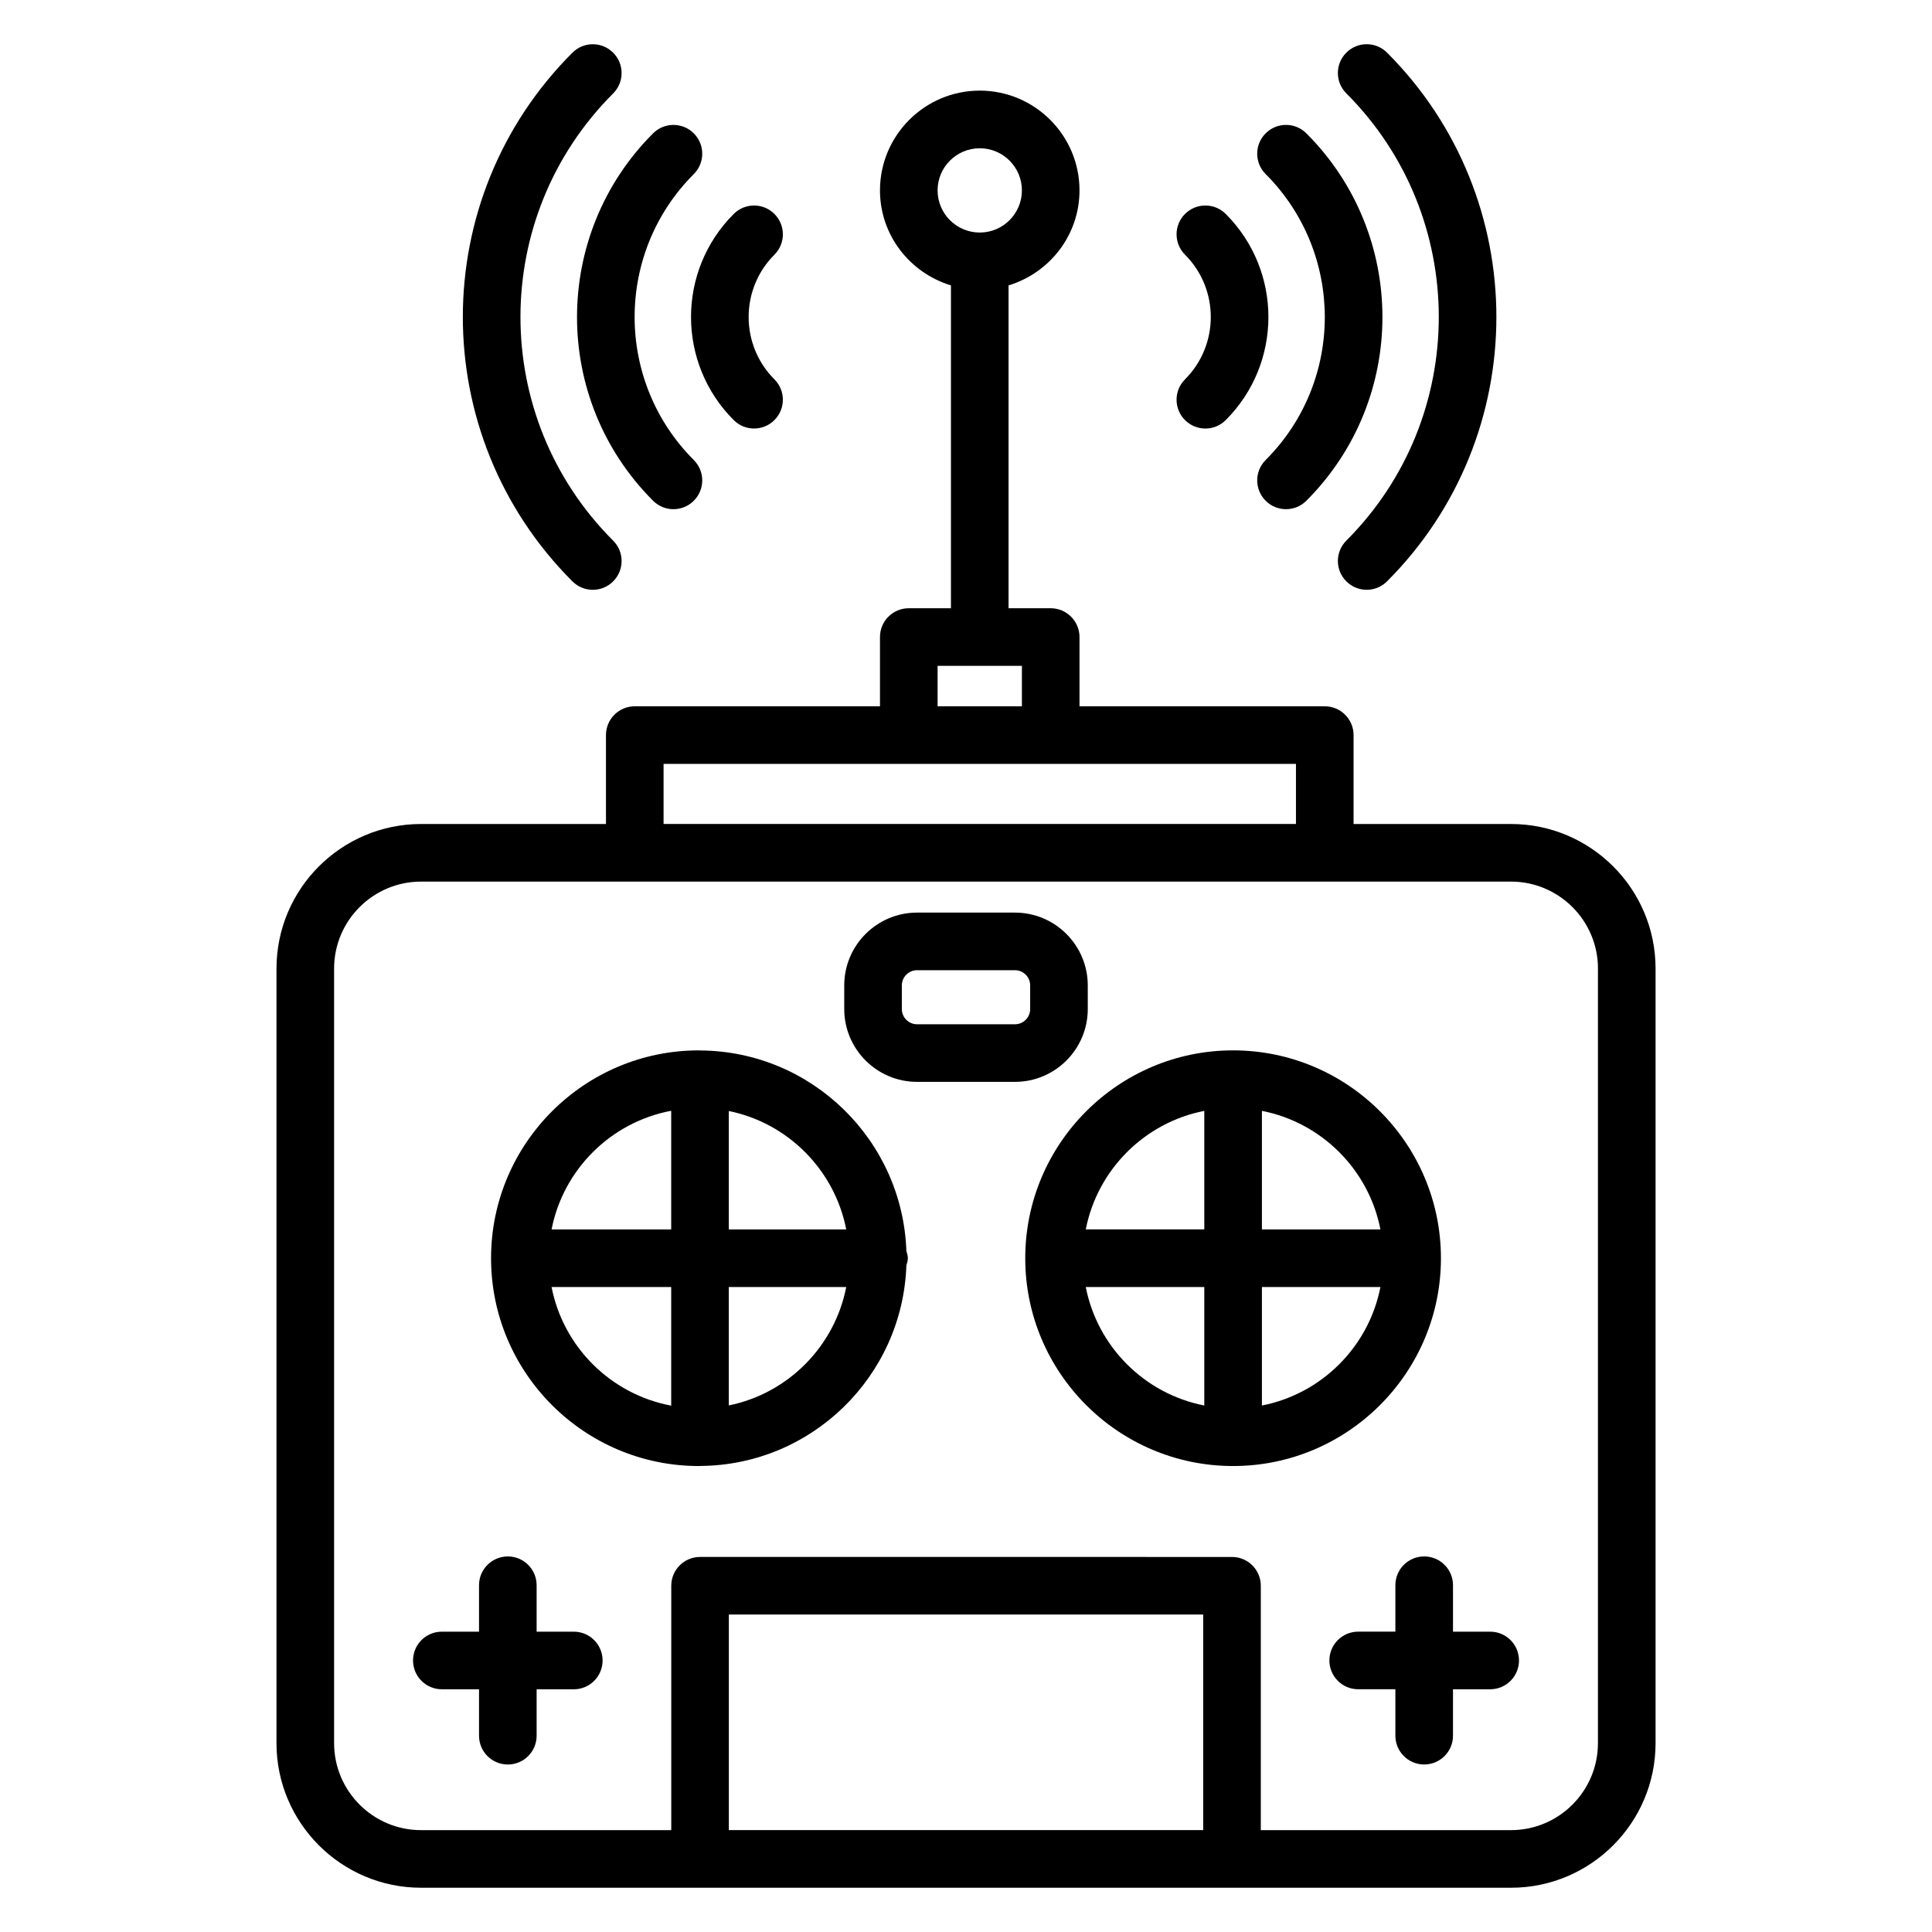
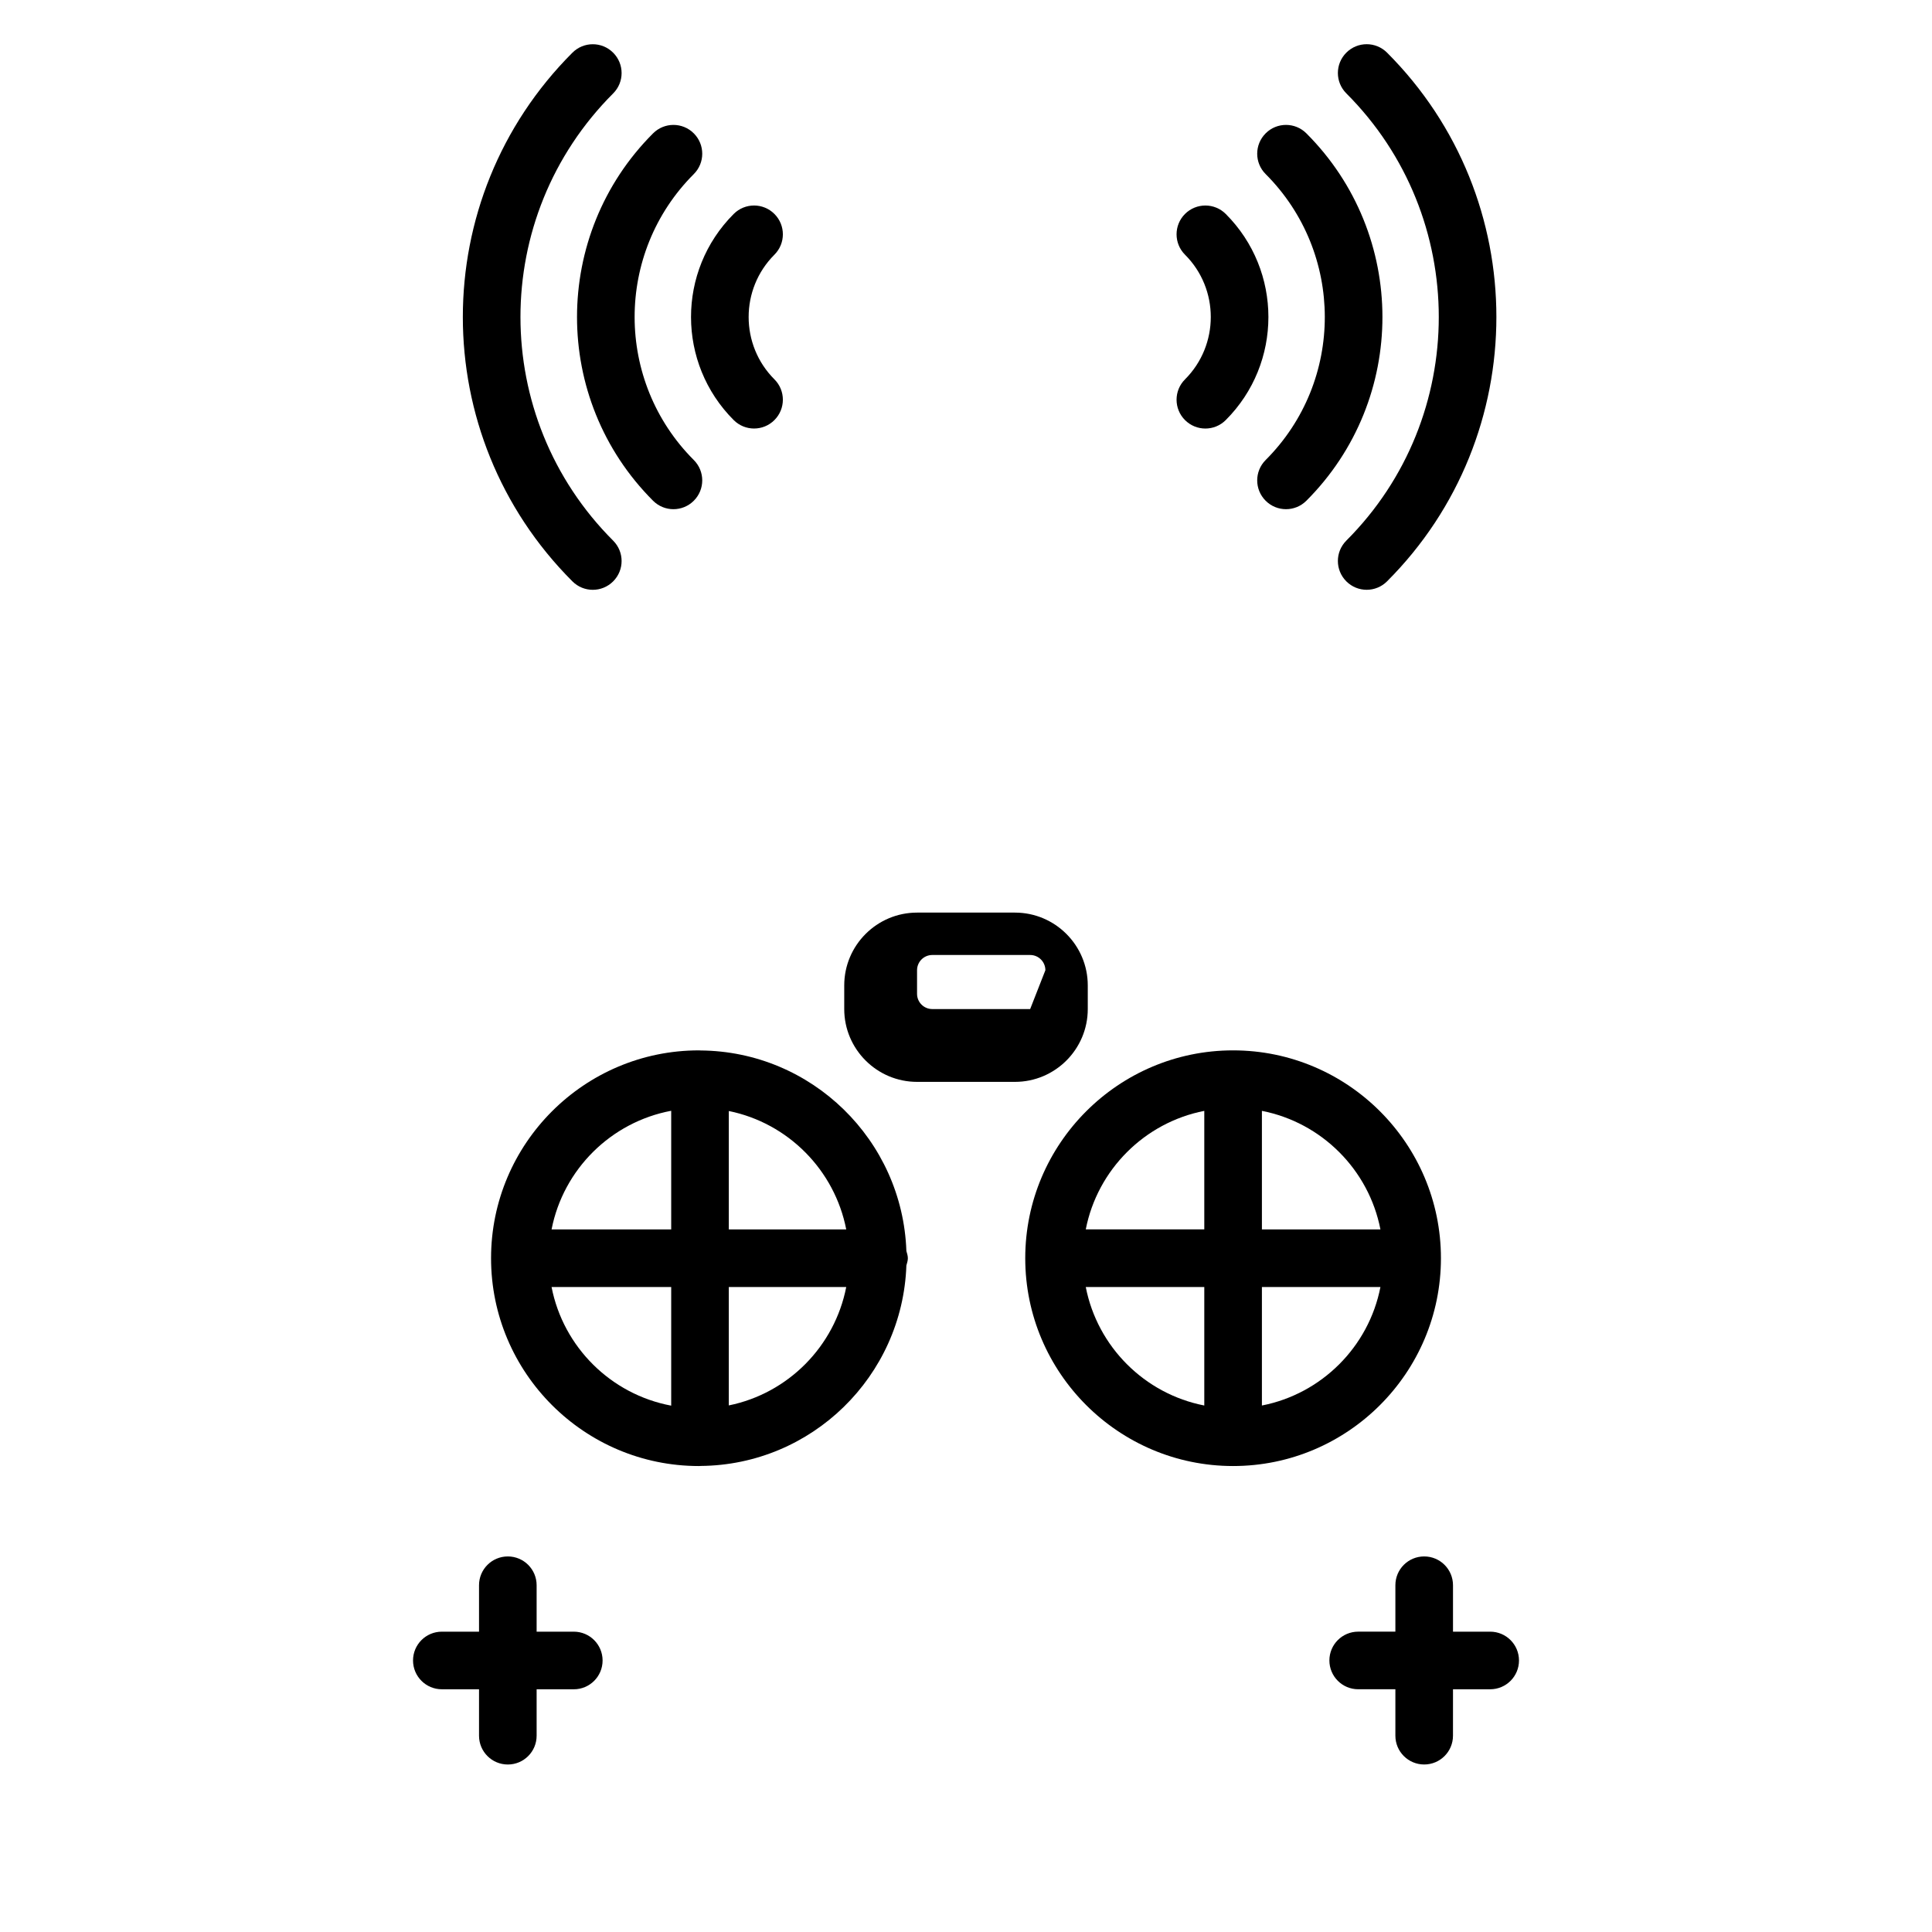
<svg xmlns="http://www.w3.org/2000/svg" fill="#000000" width="800px" height="800px" version="1.1" viewBox="144 144 512 512">
  <g>
-     <path d="m217.27 400.68v205.27c0 21.129 17.191 38.32 38.32 38.32h288.84c21.129 0 38.312-17.191 38.312-38.32v-205.27c0-21.129-17.184-38.312-38.312-38.312h-41.719v-23.559c0-4.215-3.414-7.633-7.633-7.633h-65v-18.352c0-4.215-3.414-7.633-7.633-7.633h-11.168v-85.559c10.84-3.297 18.801-13.273 18.801-25.184 0-14.578-11.863-26.434-26.434-26.434-14.578 0-26.441 11.863-26.441 26.434 0 11.91 7.961 21.887 18.809 25.184v85.559h-11.176c-4.223 0-7.633 3.418-7.633 7.633v18.352h-64.984c-4.223 0-7.633 3.418-7.633 7.633v23.559h-48.992c-21.133 0-38.32 17.18-38.32 38.312zm175.2-206.22c0-6.16 5.008-11.168 11.176-11.168 6.16 0 11.168 5.008 11.168 11.168 0 6.137-4.977 11.129-11.105 11.168-0.023 0-0.039-0.016-0.062-0.016s-0.039 0.016-0.062 0.016c-6.137-0.039-11.113-5.031-11.113-11.168zm-55.32 434.54v-57.129h125.71v57.129zm230.32-228.32v205.27c0 12.711-10.336 23.055-23.047 23.055h-66.297v-64.762c0-4.215-3.414-7.633-7.633-7.633l-140.97-0.004c-4.223 0-7.633 3.418-7.633 7.633v64.766h-66.297c-12.711 0-23.055-10.336-23.055-23.055v-205.27c0-12.711 10.336-23.047 23.055-23.047h288.84c12.699 0 23.043 10.336 23.043 23.047zm-175-80.223h22.344v10.719h-22.344zm-72.617 25.977h167.59v15.922l-167.59 0.004z" />
    <path d="m415.7 477.44c0 30.375 24.711 55.074 55.082 55.074 30.375 0 55.082-24.711 55.082-55.074 0-30.375-24.711-55.082-55.082-55.082-30.371-0.004-55.082 24.707-55.082 55.082zm47.449-39.047v31.41h-31.41c3.09-15.828 15.582-28.316 31.41-31.41zm-31.41 46.68h31.41v31.402c-15.828-3.09-28.32-15.57-31.41-31.402zm46.68 31.402v-31.402h31.41c-3.09 15.832-15.578 28.312-31.41 31.402zm31.41-46.668h-31.41v-31.414c15.832 3.094 28.32 15.582 31.41 31.414z" />
-     <path d="m432.27 411.41v-6.258c0-10.648-8.656-19.305-19.297-19.305h-25.938c-10.648 0-19.305 8.656-19.305 19.305v6.258c0 10.641 8.664 19.297 19.305 19.297h25.938c10.641 0 19.297-8.656 19.297-19.297zm-15.266 0c0 2.231-1.809 4.031-4.031 4.031h-25.938c-2.231 0-4.039-1.809-4.039-4.031v-6.258c0-2.231 1.809-4.039 4.039-4.039h25.938c2.223 0 4.031 1.809 4.031 4.039z" />
+     <path d="m432.27 411.41v-6.258c0-10.648-8.656-19.305-19.297-19.305h-25.938c-10.648 0-19.305 8.656-19.305 19.305v6.258c0 10.641 8.664 19.297 19.305 19.297h25.938c10.641 0 19.297-8.656 19.297-19.297zm-15.266 0h-25.938c-2.231 0-4.039-1.809-4.039-4.031v-6.258c0-2.231 1.809-4.039 4.039-4.039h25.938c2.223 0 4.031 1.809 4.031 4.039z" />
    <path d="m384.2 475.52c-1.023-29.352-25.055-52.93-54.594-53.137-0.039 0-0.062-0.023-0.098-0.023-0.023 0-0.039 0.016-0.062 0.016-0.078 0-0.152-0.016-0.23-0.016-30.375 0-55.082 24.711-55.082 55.082 0 30.375 24.711 55.074 55.082 55.074 0.078 0 0.152-0.008 0.23-0.016 0.023 0 0.039 0.016 0.062 0.016 0.039 0 0.062-0.023 0.098-0.023 29.543-0.207 53.57-23.785 54.594-53.129 0.168-0.633 0.391-1.246 0.391-1.922s-0.223-1.297-0.391-1.922zm-15.938-5.707h-31.121v-31.383c15.703 3.184 28.047 15.641 31.121 31.383zm-46.387-31.445v31.441h-31.703c3.113-15.93 15.734-28.441 31.703-31.441zm-31.703 46.711h31.703v31.434c-15.969-2.992-28.59-15.504-31.703-31.434zm46.969 31.371v-31.375h31.121c-3.074 15.742-15.418 28.195-31.121 31.375z" />
    <path d="m513.79 564.1v12.305h-9.855c-4.223 0-7.633 3.418-7.633 7.633 0 4.215 3.414 7.633 7.633 7.633h9.855v12.305c0 4.215 3.414 7.633 7.633 7.633 4.223 0 7.633-3.418 7.633-7.633l0.004-12.301h9.855c4.223 0 7.633-3.418 7.633-7.633 0-4.215-3.414-7.633-7.633-7.633h-9.855v-12.305c0-4.215-3.414-7.633-7.633-7.633-4.223-0.004-7.637 3.41-7.637 7.629z" />
    <path d="m296.06 576.41h-9.848v-12.305c0-4.215-3.414-7.633-7.633-7.633-4.223 0-7.633 3.418-7.633 7.633v12.305h-9.855c-4.223 0-7.633 3.418-7.633 7.633 0 4.215 3.414 7.633 7.633 7.633h9.855v12.305c0 4.215 3.414 7.633 7.633 7.633 4.223 0 7.633-3.418 7.633-7.633v-12.301h9.848c4.223 0 7.633-3.418 7.633-7.633 0-4.215-3.414-7.637-7.633-7.637z" />
    <path d="m295.7 157.96c-38.719 38.703-38.73 101.39 0 140.11 2.984 2.984 7.809 2.984 10.793 0 2.984-2.984 2.984-7.809 0-10.793-32.746-32.738-32.762-85.762 0-118.52 2.984-2.977 2.984-7.809 0-10.793-2.984-2.988-7.809-2.988-10.793-0.004z" />
    <path d="m317.07 179.34c-26.824 26.816-26.922 70.441 0 97.363 2.984 2.984 7.809 2.984 10.793 0s2.984-7.809 0-10.793c-20.871-20.879-20.945-54.832 0-75.777 2.984-2.977 2.984-7.809 0-10.793-2.984-2.984-7.809-2.984-10.793 0z" />
    <path d="m349.23 200.7c-2.984-2.984-7.809-2.984-10.793 0-15.113 15.121-15.047 39.578 0 54.625 2.984 2.984 7.809 2.984 10.793 0s2.984-7.816 0-10.793c-9.105-9.098-9.113-23.93 0-33.039 2.984-2.977 2.984-7.809 0-10.793z" />
    <path d="m500.79 287.27c-2.984 2.984-2.984 7.809 0 10.793s7.809 2.984 10.793 0c38.633-38.633 38.633-101.48 0-140.11-2.984-2.984-7.809-2.984-10.793 0-2.984 2.984-2.984 7.809 0 10.793 32.668 32.676 32.668 85.852 0 118.52z" />
    <path d="m479.41 179.34c-2.984 2.984-2.984 7.816 0 10.793 20.824 20.824 20.984 54.785 0 75.777-2.984 2.984-2.984 7.809 0 10.793s7.809 2.984 10.793 0c26.93-26.93 26.824-70.555 0-97.363-2.984-2.984-7.816-2.984-10.793 0z" />
    <path d="m458.04 255.33c2.984 2.984 7.809 2.984 10.793 0 15.074-15.062 15.082-39.551 0-54.633-2.984-2.977-7.809-2.977-10.793 0-2.984 2.977-2.984 7.816 0 10.801 9.105 9.09 9.113 23.922 0 33.039-2.984 2.977-2.984 7.816 0 10.793z" />
  </g>
</svg>